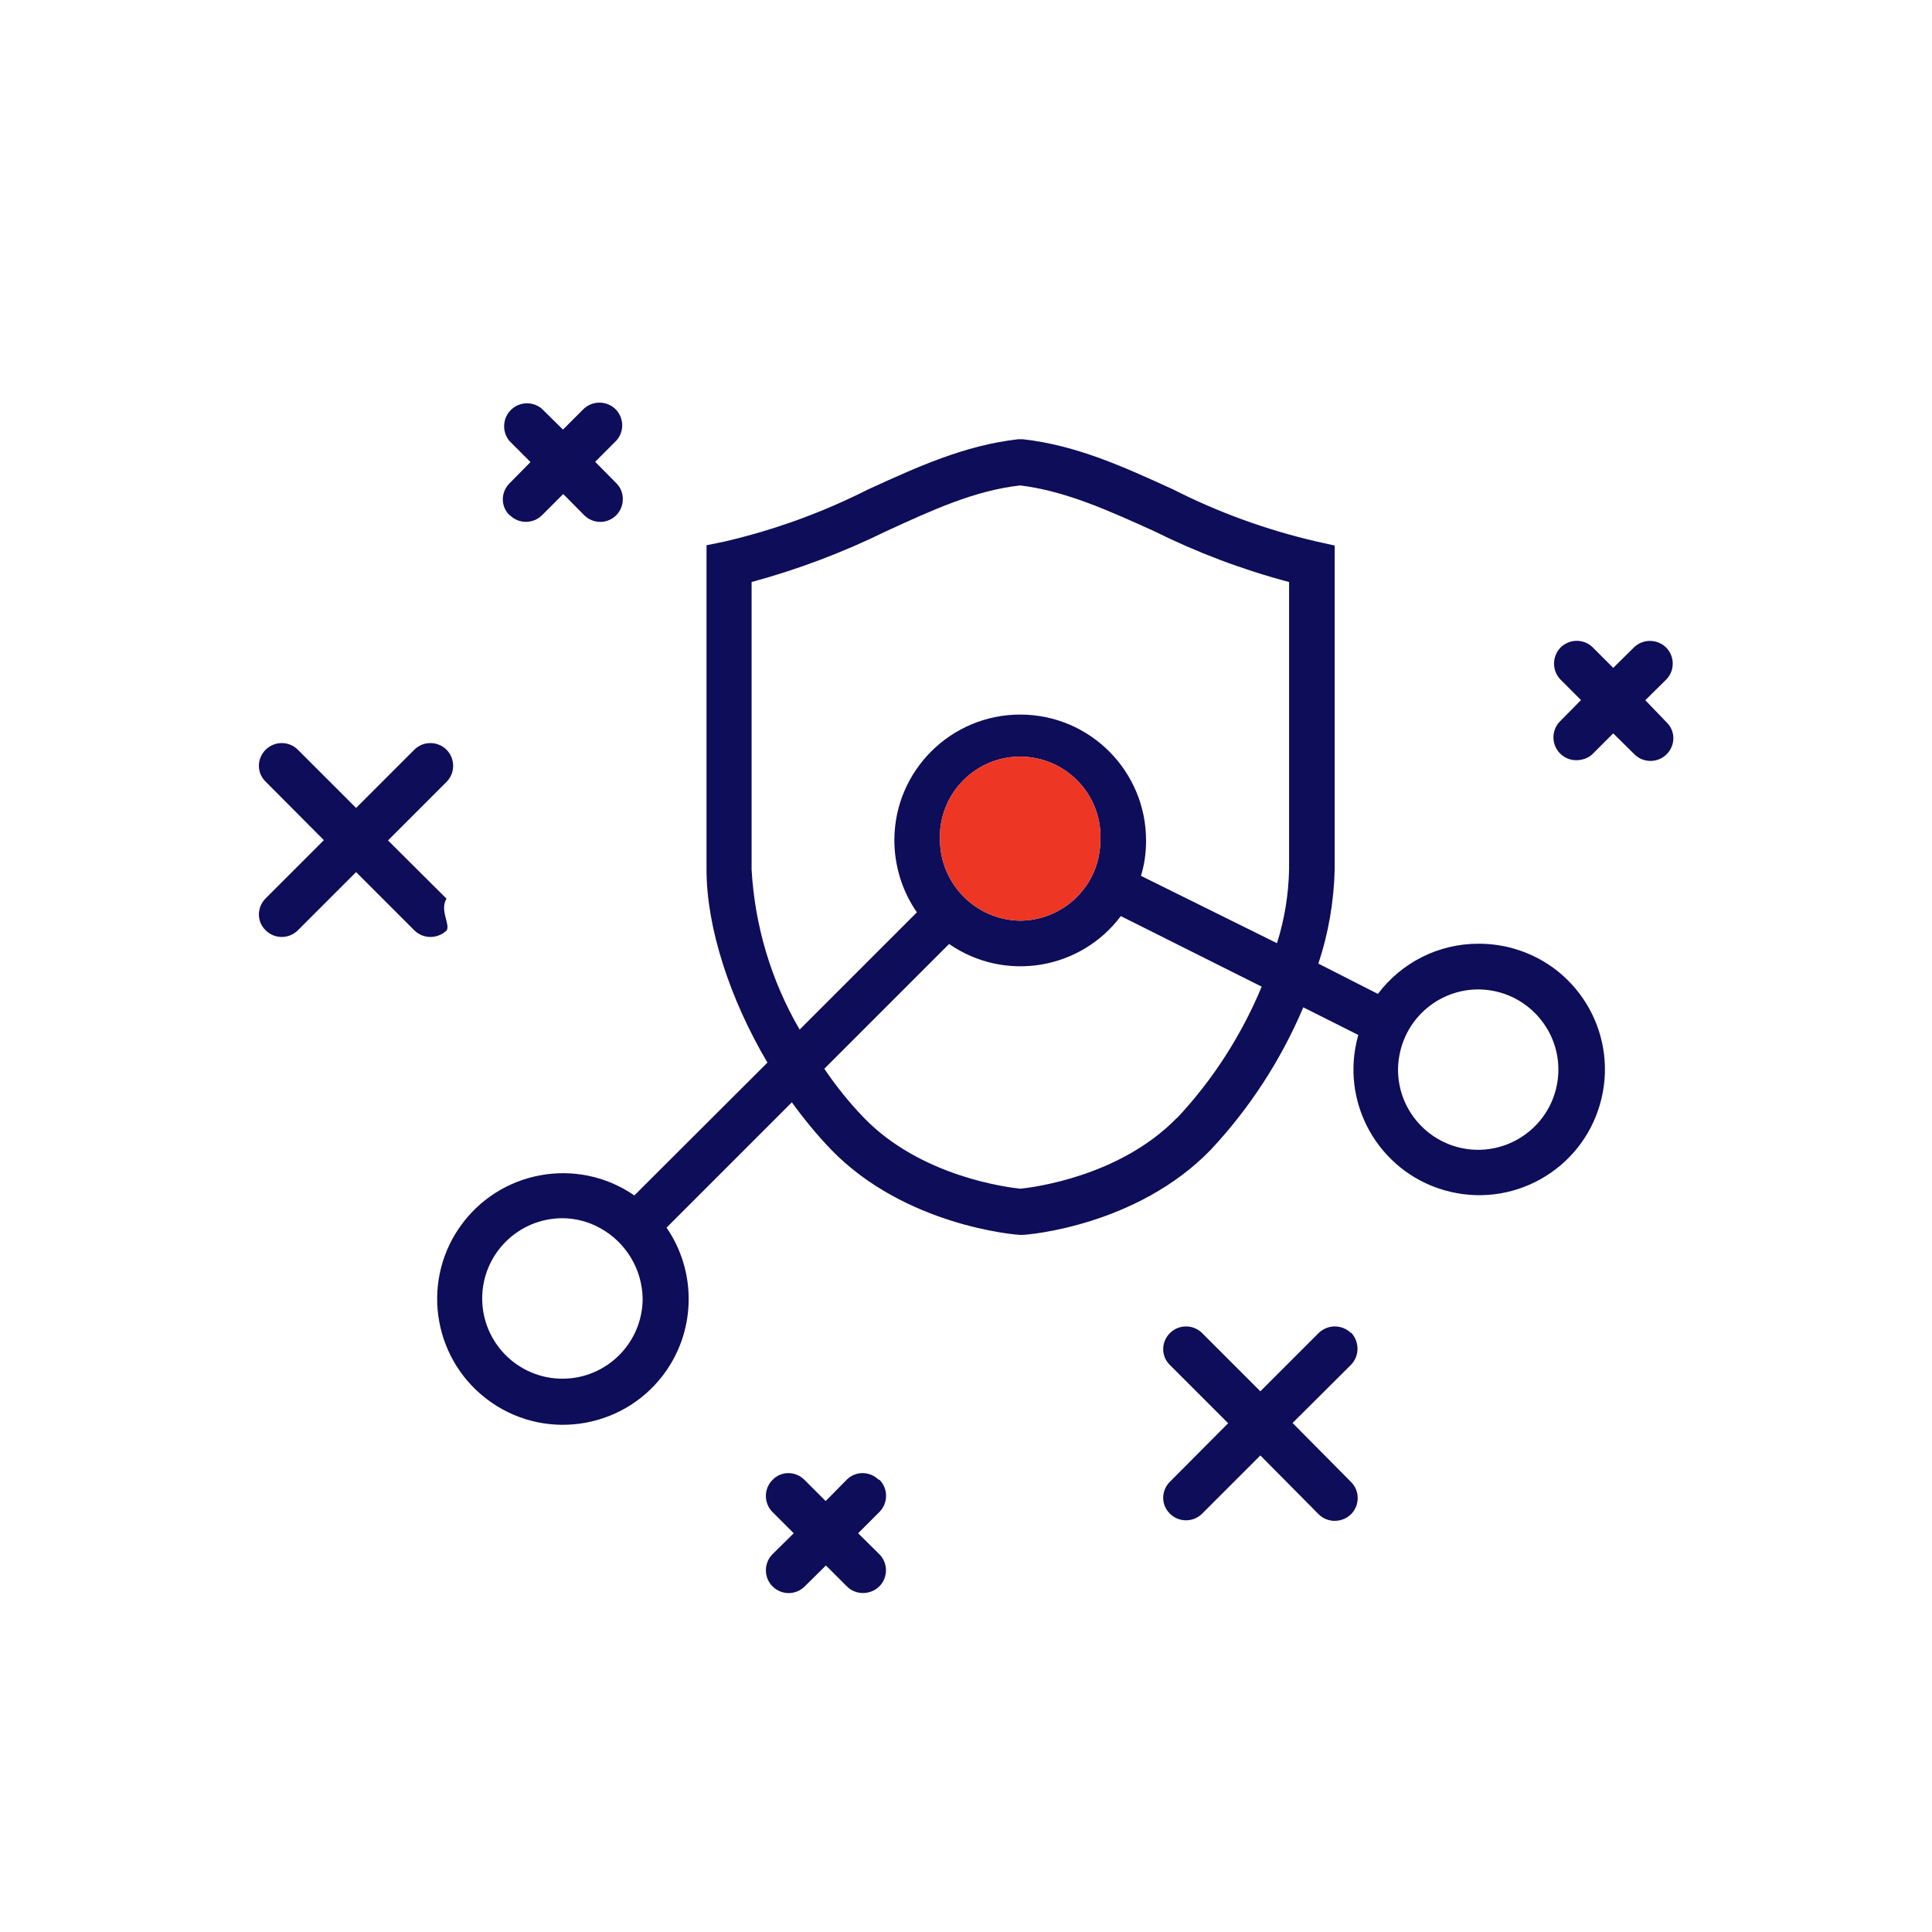
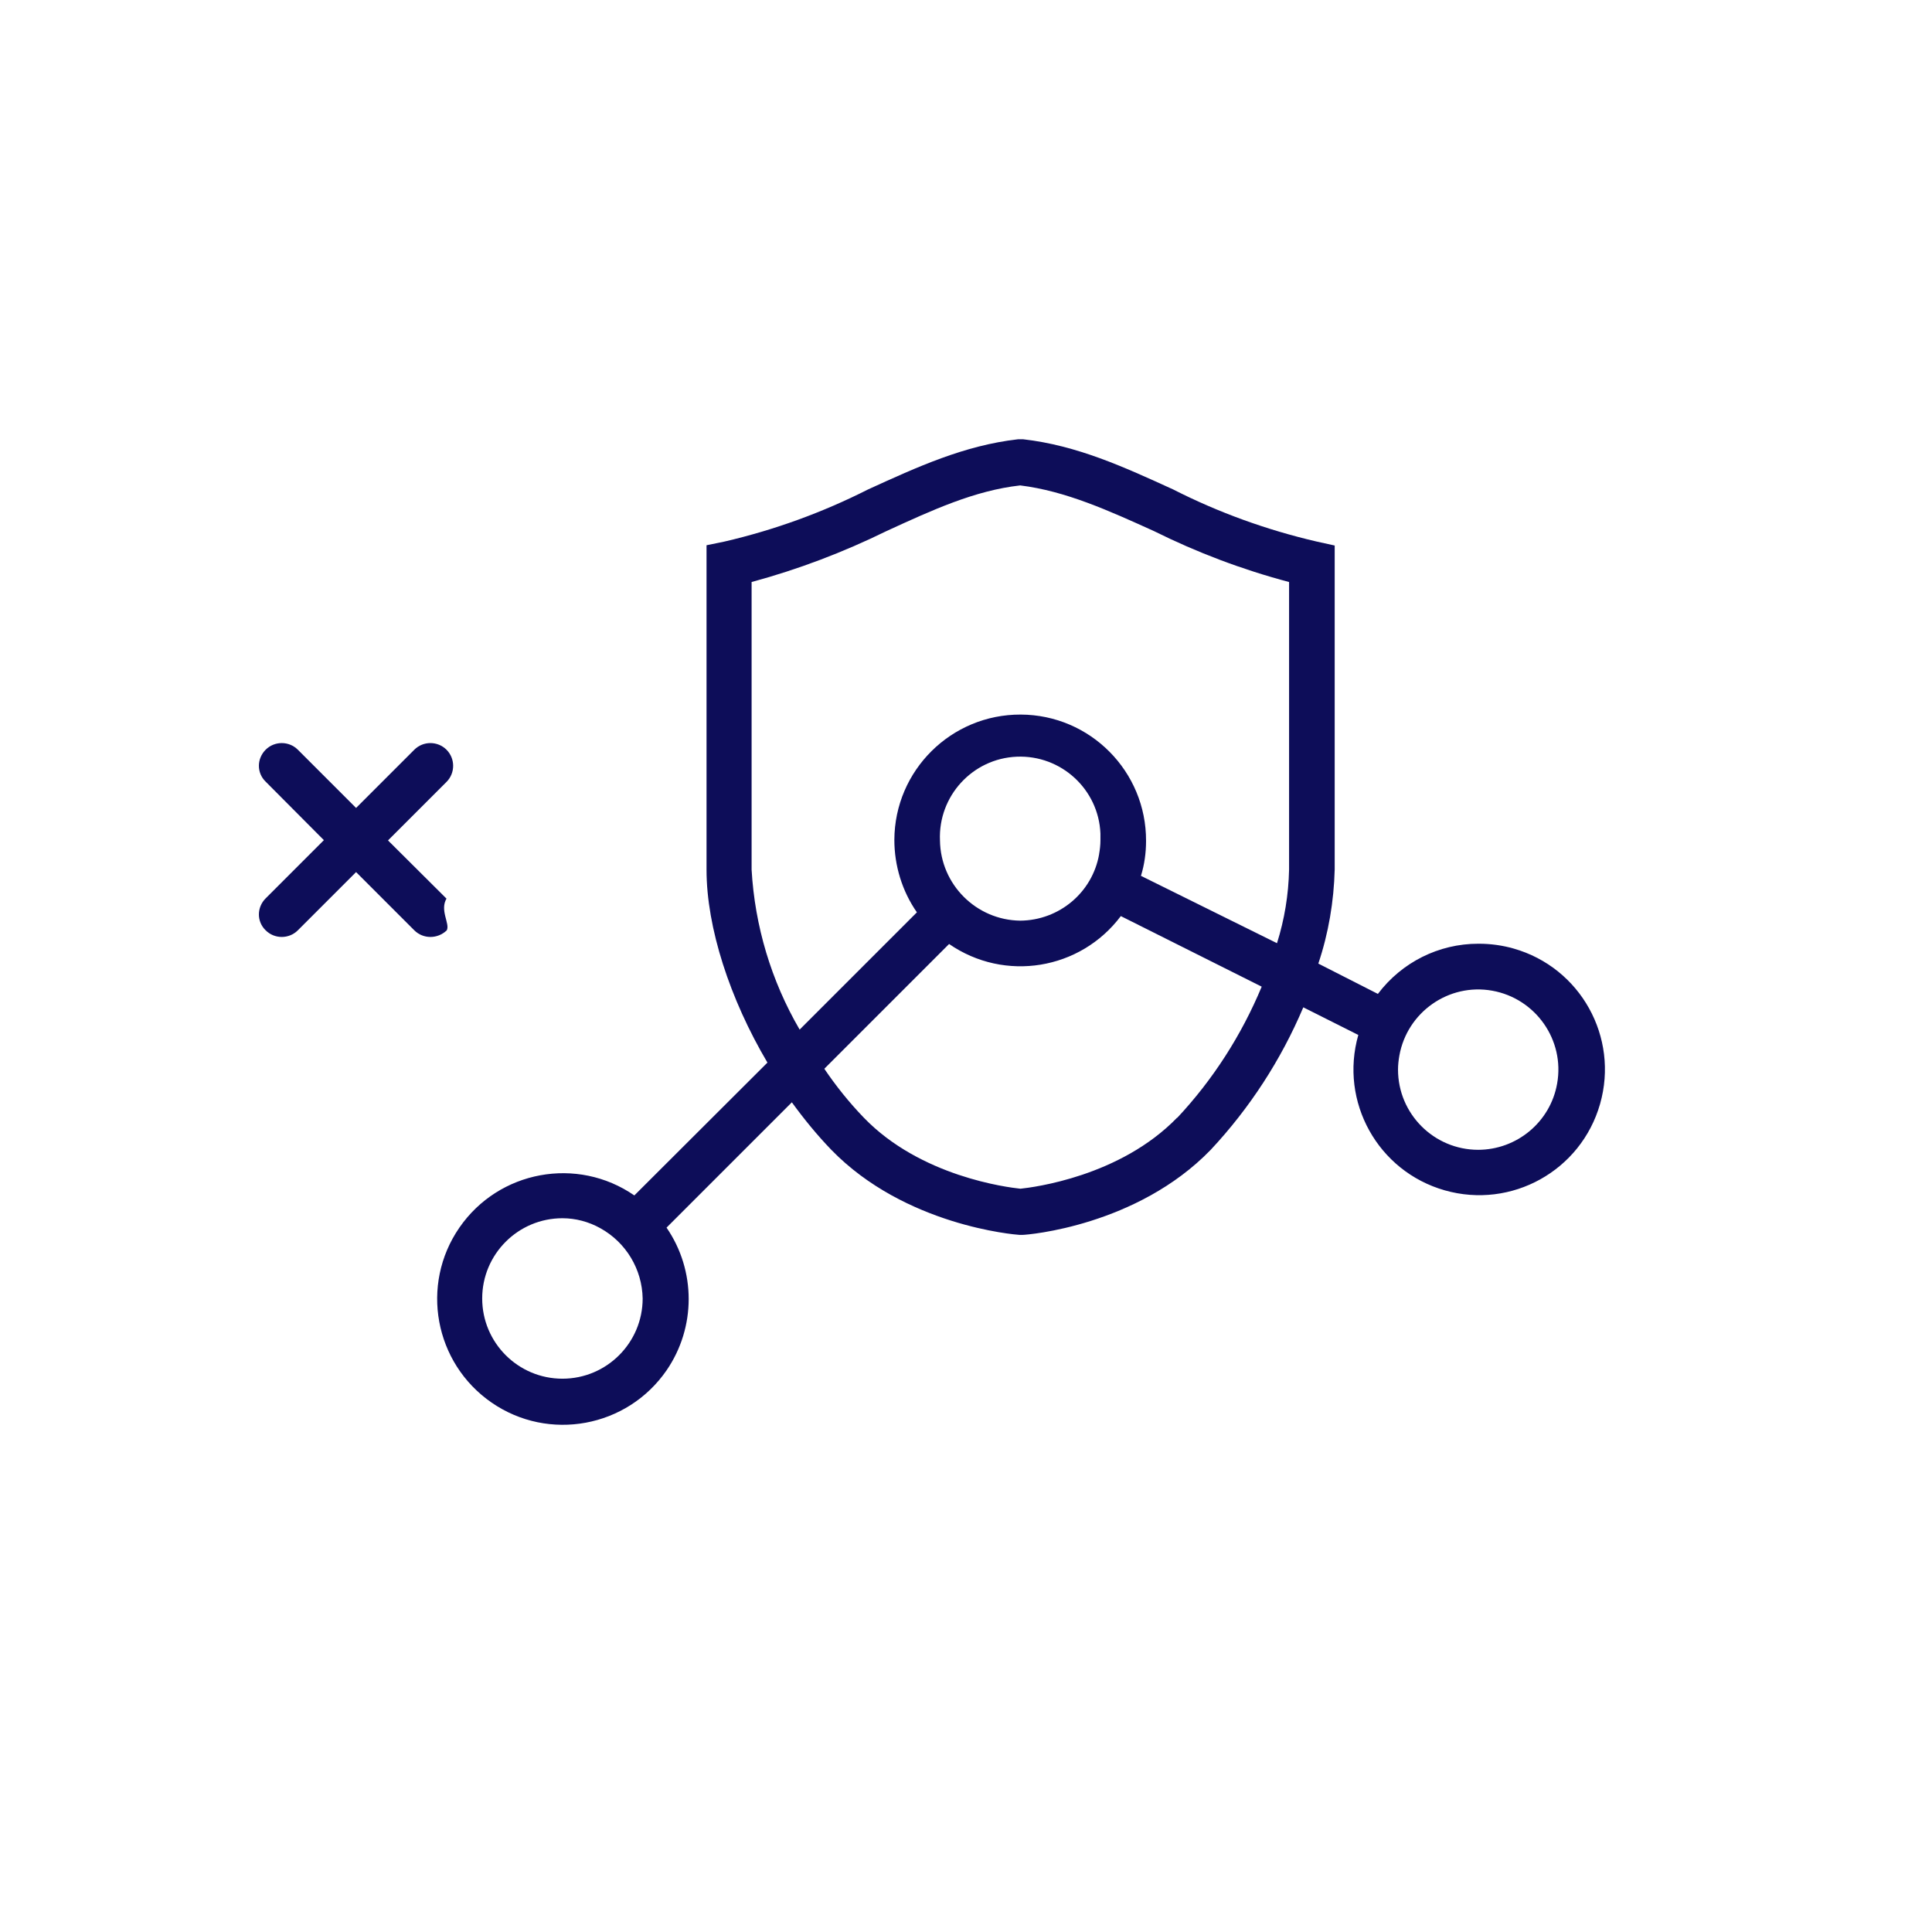
<svg xmlns="http://www.w3.org/2000/svg" id="Layer_1" viewBox="0 0 72 72">
  <defs>
    <style>.cls-1{fill:#0d0d59;}.cls-1,.cls-2{stroke-width:0px;}.cls-2{fill:#ed3624;}</style>
  </defs>
  <path class="cls-1" d="M55.09,35.17c-1.47,0-2.85.69-3.74,1.87l-2.22-1.13c.38-1.13.58-2.32.61-3.51v-12.07l-.68-.15c-1.85-.43-3.65-1.08-5.34-1.94-1.84-.84-3.58-1.64-5.59-1.87h-.19c-2.01.23-3.75,1.03-5.59,1.87-1.7.86-3.49,1.51-5.34,1.94l-.68.14v12.09c0,2.16.87,4.82,2.27,7.19l-4.96,4.95c-2.13-1.47-5.05-.93-6.52,1.2-1.47,2.13-.93,5.05,1.2,6.52,2.13,1.47,5.05.93,6.52-1.2,1.1-1.6,1.1-3.72,0-5.32l4.67-4.67c.45.62.94,1.22,1.47,1.77,2.75,2.83,6.84,3.16,7.01,3.17h.12c.18,0,4.26-.33,7.01-3.17,1.45-1.55,2.62-3.35,3.45-5.31l2.05,1.03c-.71,2.49.73,5.08,3.22,5.79,2.49.71,5.08-.73,5.79-3.22.71-2.49-.73-5.08-3.22-5.79-.42-.12-.86-.18-1.29-.18ZM23.95,48.39c0,1.65-1.34,2.99-2.99,2.99-1.65,0-2.99-1.34-2.99-2.99,0-1.65,1.34-2.99,2.99-2.99,0,0,0,0,0,0,.49,0,.98.13,1.41.37.96.53,1.56,1.53,1.58,2.62ZM28.01,32.41v-10.72c1.74-.47,3.42-1.11,5.03-1.9,1.7-.78,3.28-1.51,4.98-1.7,1.7.21,3.3.94,4.98,1.7,1.61.8,3.3,1.44,5.04,1.9v10.72c-.02.93-.17,1.85-.45,2.74l-5.07-2.51c.13-.42.19-.86.19-1.3.01-2.59-2.08-4.7-4.67-4.71-2.59-.01-4.7,2.08-4.71,4.67,0,.96.29,1.91.84,2.7l-4.37,4.37c-1.06-1.82-1.67-3.86-1.79-5.96ZM40.96,31.84c-.25,1.42-1.49,2.46-2.94,2.47-1.64-.02-2.97-1.35-2.99-2.99-.07-1.65,1.21-3.05,2.86-3.12,1.65-.07,3.05,1.21,3.12,2.86,0,.09,0,.17,0,.26,0,.17-.02.34-.05.51h0ZM43.87,41.65c-2.13,2.2-5.37,2.6-5.84,2.65-.48-.05-3.72-.45-5.84-2.65-.54-.56-1.03-1.17-1.47-1.82l4.65-4.65c2.07,1.43,4.89.97,6.4-1.04l5.25,2.63c-.75,1.8-1.81,3.46-3.15,4.89ZM55.09,42.85c-1.65,0-2.99-1.34-2.99-2.99,0-.17.02-.35.05-.52.29-1.62,1.84-2.71,3.46-2.42,1.62.29,2.71,1.84,2.42,3.46-.25,1.43-1.5,2.47-2.95,2.47Z" />
  <path class="cls-1" d="M16.64,33.49l-2.18-2.17,2.18-2.18c.33-.33.33-.87,0-1.2-.33-.33-.87-.33-1.2,0h0l-2.17,2.17-2.17-2.17c-.33-.33-.87-.33-1.2,0-.33.33-.34.86,0,1.19,0,0,0,0,0,0l2.17,2.18-2.17,2.17c-.33.33-.34.86,0,1.19,0,0,0,0,0,0,.33.33.87.33,1.2,0l2.17-2.17,2.17,2.17c.33.33.87.33,1.21,0,.13-.25-.28-.75,0-1.2Z" />
-   <path class="cls-1" d="M50.35,49.68c-.34-.33-.87-.33-1.21,0l-2.17,2.17-2.17-2.17c-.33-.33-.87-.33-1.2,0-.33.33-.34.86,0,1.19,0,0,0,0,0,0l2.17,2.17-2.17,2.18c-.33.33-.34.86,0,1.19,0,0,0,0,0,0,.33.33.87.33,1.2,0l2.17-2.17,2.17,2.19c.33.33.87.33,1.21,0,.33-.33.33-.87,0-1.2l-2.18-2.2,2.18-2.17c.32-.33.32-.86,0-1.2Z" />
-   <path class="cls-1" d="M19,19.2c.33.33.87.33,1.2,0l.79-.79.78.79c.16.16.38.25.6.25.47,0,.85-.39.84-.86,0-.22-.09-.44-.25-.59l-.78-.79.78-.78c.32-.34.3-.88-.04-1.2-.33-.3-.83-.3-1.16,0l-.78.78-.79-.78c-.36-.3-.89-.26-1.2.1-.27.32-.27.79,0,1.11l.78.78-.78.79c-.33.33-.34.86,0,1.19,0,0,0,0,0,0Z" />
-   <path class="cls-1" d="M61.32,26.09l.79-.78c.32-.34.3-.88-.04-1.2-.33-.3-.83-.3-1.16,0l-.79.78-.78-.78c-.34-.32-.88-.3-1.2.04-.3.33-.3.83,0,1.16l.78.78-.78.79c-.33.33-.33.87,0,1.2.16.16.37.25.6.25.22,0,.44-.07.6-.22l.78-.78.79.78c.33.33.87.33,1.2,0,.33-.33.34-.86,0-1.19,0,0,0,0,0,0l-.79-.82Z" />
-   <path class="cls-1" d="M32.75,55.15c-.33-.33-.87-.34-1.2,0,0,0,0,0,0,0l-.78.79-.79-.79c-.33-.33-.86-.34-1.19,0,0,0,0,0,0,0-.33.33-.33.87,0,1.2l.79.79-.79.78c-.33.33-.33.87,0,1.2.16.16.38.25.6.25.23,0,.44-.09.6-.25l.79-.78.78.78c.33.33.87.33,1.21,0,.33-.33.33-.87,0-1.2l-.79-.78.79-.79c.33-.33.34-.87,0-1.21,0,0,0,0,0,0Z" />
-   <path class="cls-2" d="M40.96,31.84c-.25,1.42-1.49,2.46-2.94,2.47-1.64-.02-2.97-1.35-2.99-2.99-.07-1.65,1.21-3.05,2.86-3.12,1.65-.07,3.05,1.21,3.12,2.86,0,.09,0,.17,0,.26,0,.17-.02.34-.05.51h0Z" />
</svg>